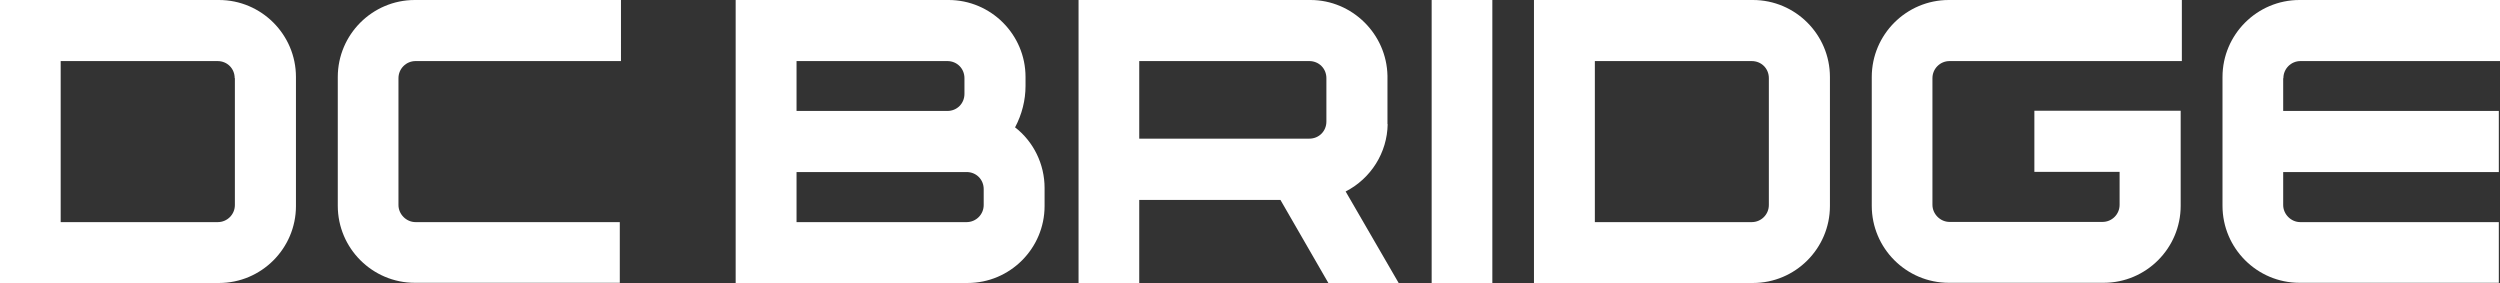
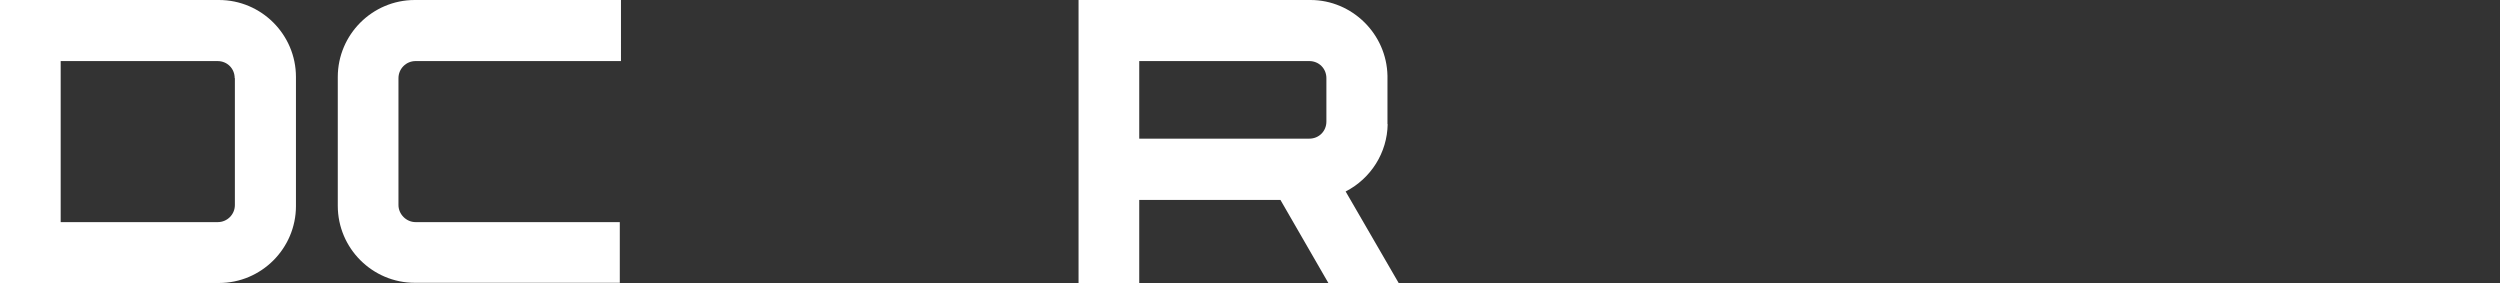
<svg xmlns="http://www.w3.org/2000/svg" id="Layer_2" data-name="Layer 2" viewBox="0 0 127.3 14.41">
  <rect x="0" y="0" width="127.3" height="14.41" fill="#333333" stroke="none" />
  <defs>
    <style>
      .cls-1 {
        fill: #fff;
      }
    </style>
  </defs>
  <g id="_레이어_1" data-name="레이어 1">
    <g>
      <path class="cls-1" d="M11.15,0H0v14.41h11.15c2.16,0,3.92-1.76,3.92-3.92V3.92c0-2.16-1.76-3.92-3.92-3.92ZM11.96,3.98v6.46c0,.48-.39.87-.87.87H3.09V3.11h7.99c.49,0,.87.38.87.87Z" />
      <path class="cls-1" d="M21.16,3.11h10.46V0h-10.5c-2.16,0-3.92,1.76-3.92,3.92v6.56c0,2.16,1.76,3.92,3.92,3.92h10.44v-3.09h-10.4c-.47,0-.87-.4-.87-.87V3.98c0-.48.39-.87.87-.87Z" />
-       <path class="cls-1" d="M51.69,6.48c.35-.66.53-1.39.53-2.1v-.46c0-2.16-1.76-3.92-3.92-3.92h-10.84v14.41h11.81c2.16,0,3.92-1.76,3.92-3.92v-.92c0-1.21-.56-2.36-1.51-3.09ZM49.11,4.78c0,.49-.38.87-.87.87h-7.68v-2.54h7.68c.49,0,.87.38.87.87v.79ZM40.56,8.76h8.66c.49,0,.87.38.87.87v.81c0,.48-.39.87-.87.87h-8.66v-2.56Z" />
      <path class="cls-1" d="M70.65,6.32v-2.46c-.04-2.13-1.8-3.86-3.92-3.86h-11.81v14.41h3.09v-4.23h7.19l2.44,4.23h3.58l-2.7-4.66c1.29-.66,2.12-1.98,2.14-3.43ZM67.54,3.98v2.21c0,.49-.38.87-.87.87h-8.66v-3.95h8.66c.49,0,.87.38.87.87Z" />
-       <rect class="cls-1" x="72.9" width="3.09" height="14.41" />
-       <path class="cls-1" d="M89.26,0h-11.15v14.41h11.15c2.16,0,3.92-1.76,3.92-3.92V3.92c0-2.16-1.76-3.92-3.92-3.92ZM90.07,3.98v6.46c0,.48-.39.87-.87.87h-7.99V3.11h7.99c.49,0,.87.38.87.87Z" />
-       <path class="cls-1" d="M99.27,3.11h11.83V0h-11.87c-2.16,0-3.92,1.76-3.92,3.92v6.56c0,2.16,1.76,3.92,3.92,3.92h7.89c2.16,0,3.92-1.76,3.92-3.92v-4.84h-7.45v3.11h4.34v1.68c0,.48-.39.87-.87.87h-7.79c-.47,0-.87-.4-.87-.87V3.98c0-.48.39-.87.87-.87Z" />
-       <path class="cls-1" d="M116.27,3.98c0-.48.39-.87.87-.87h10.16V0h-10.21c-2.16,0-3.92,1.76-3.92,3.92v6.56c0,2.16,1.76,3.92,3.92,3.92h10.15v-3.09h-10.11c-.47,0-.87-.4-.87-.87v-1.68h10.98v-3.11h-10.98v-1.66Z" />
    </g>
  </g>
</svg>